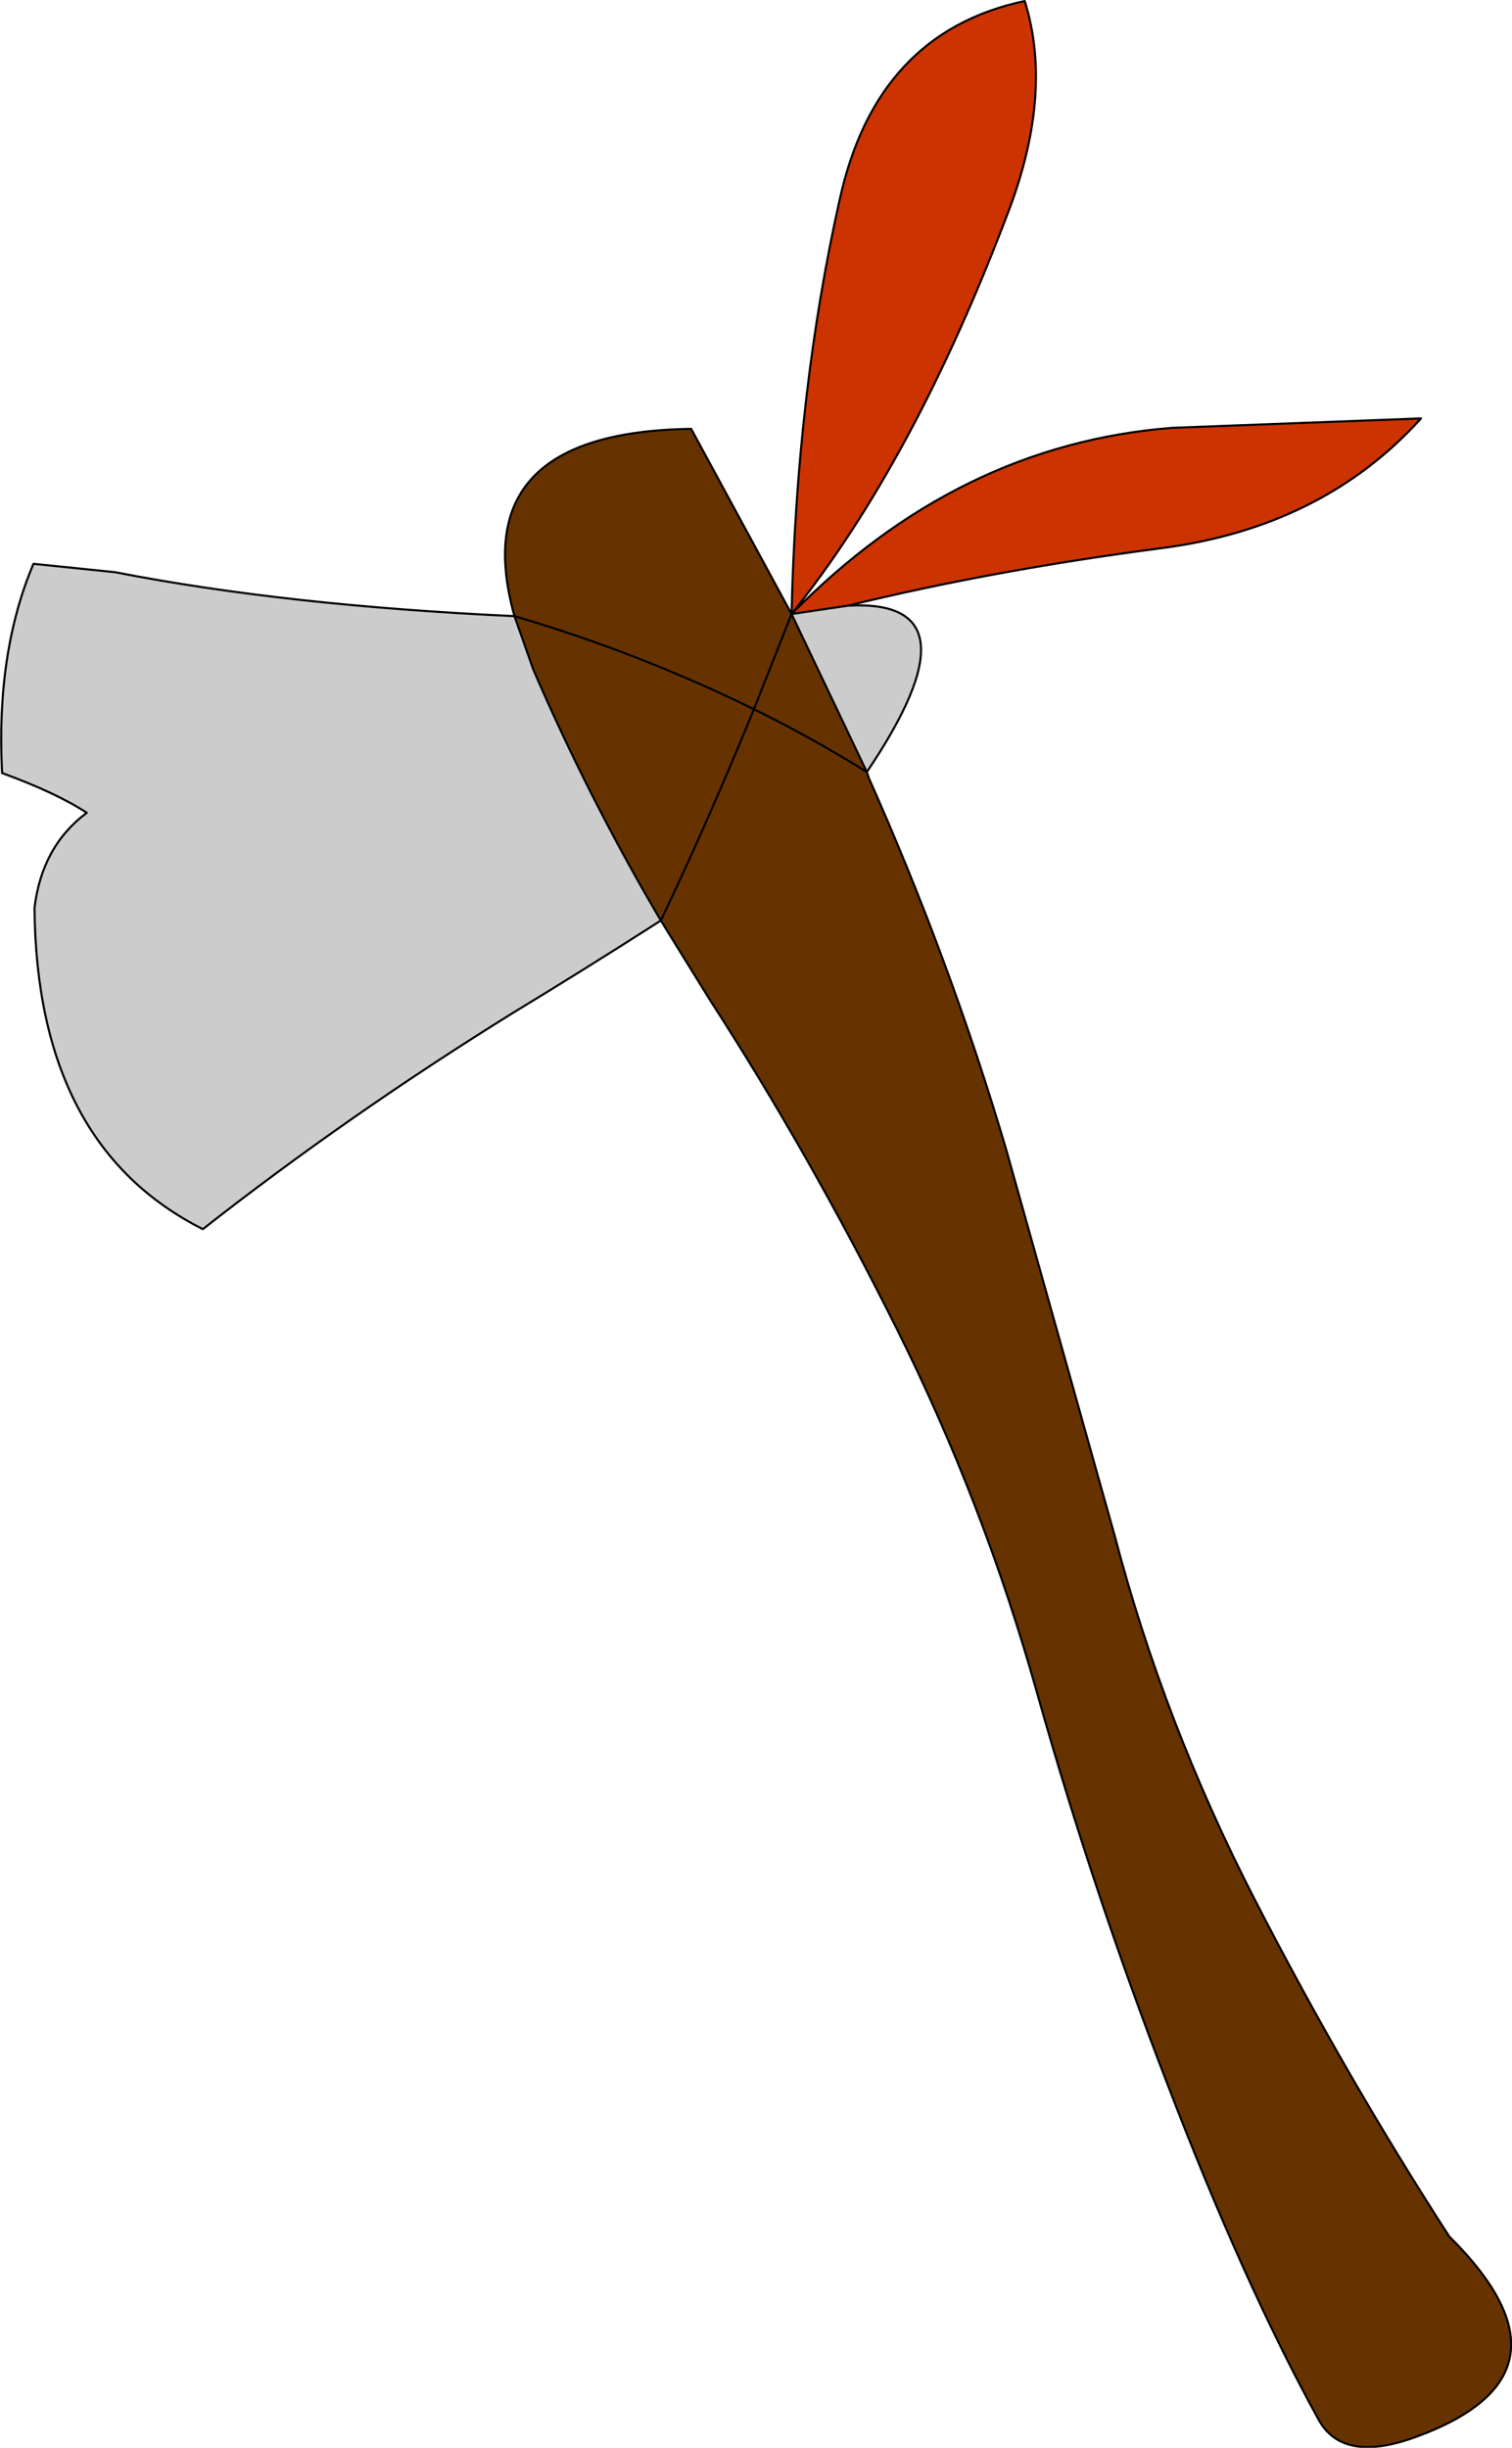
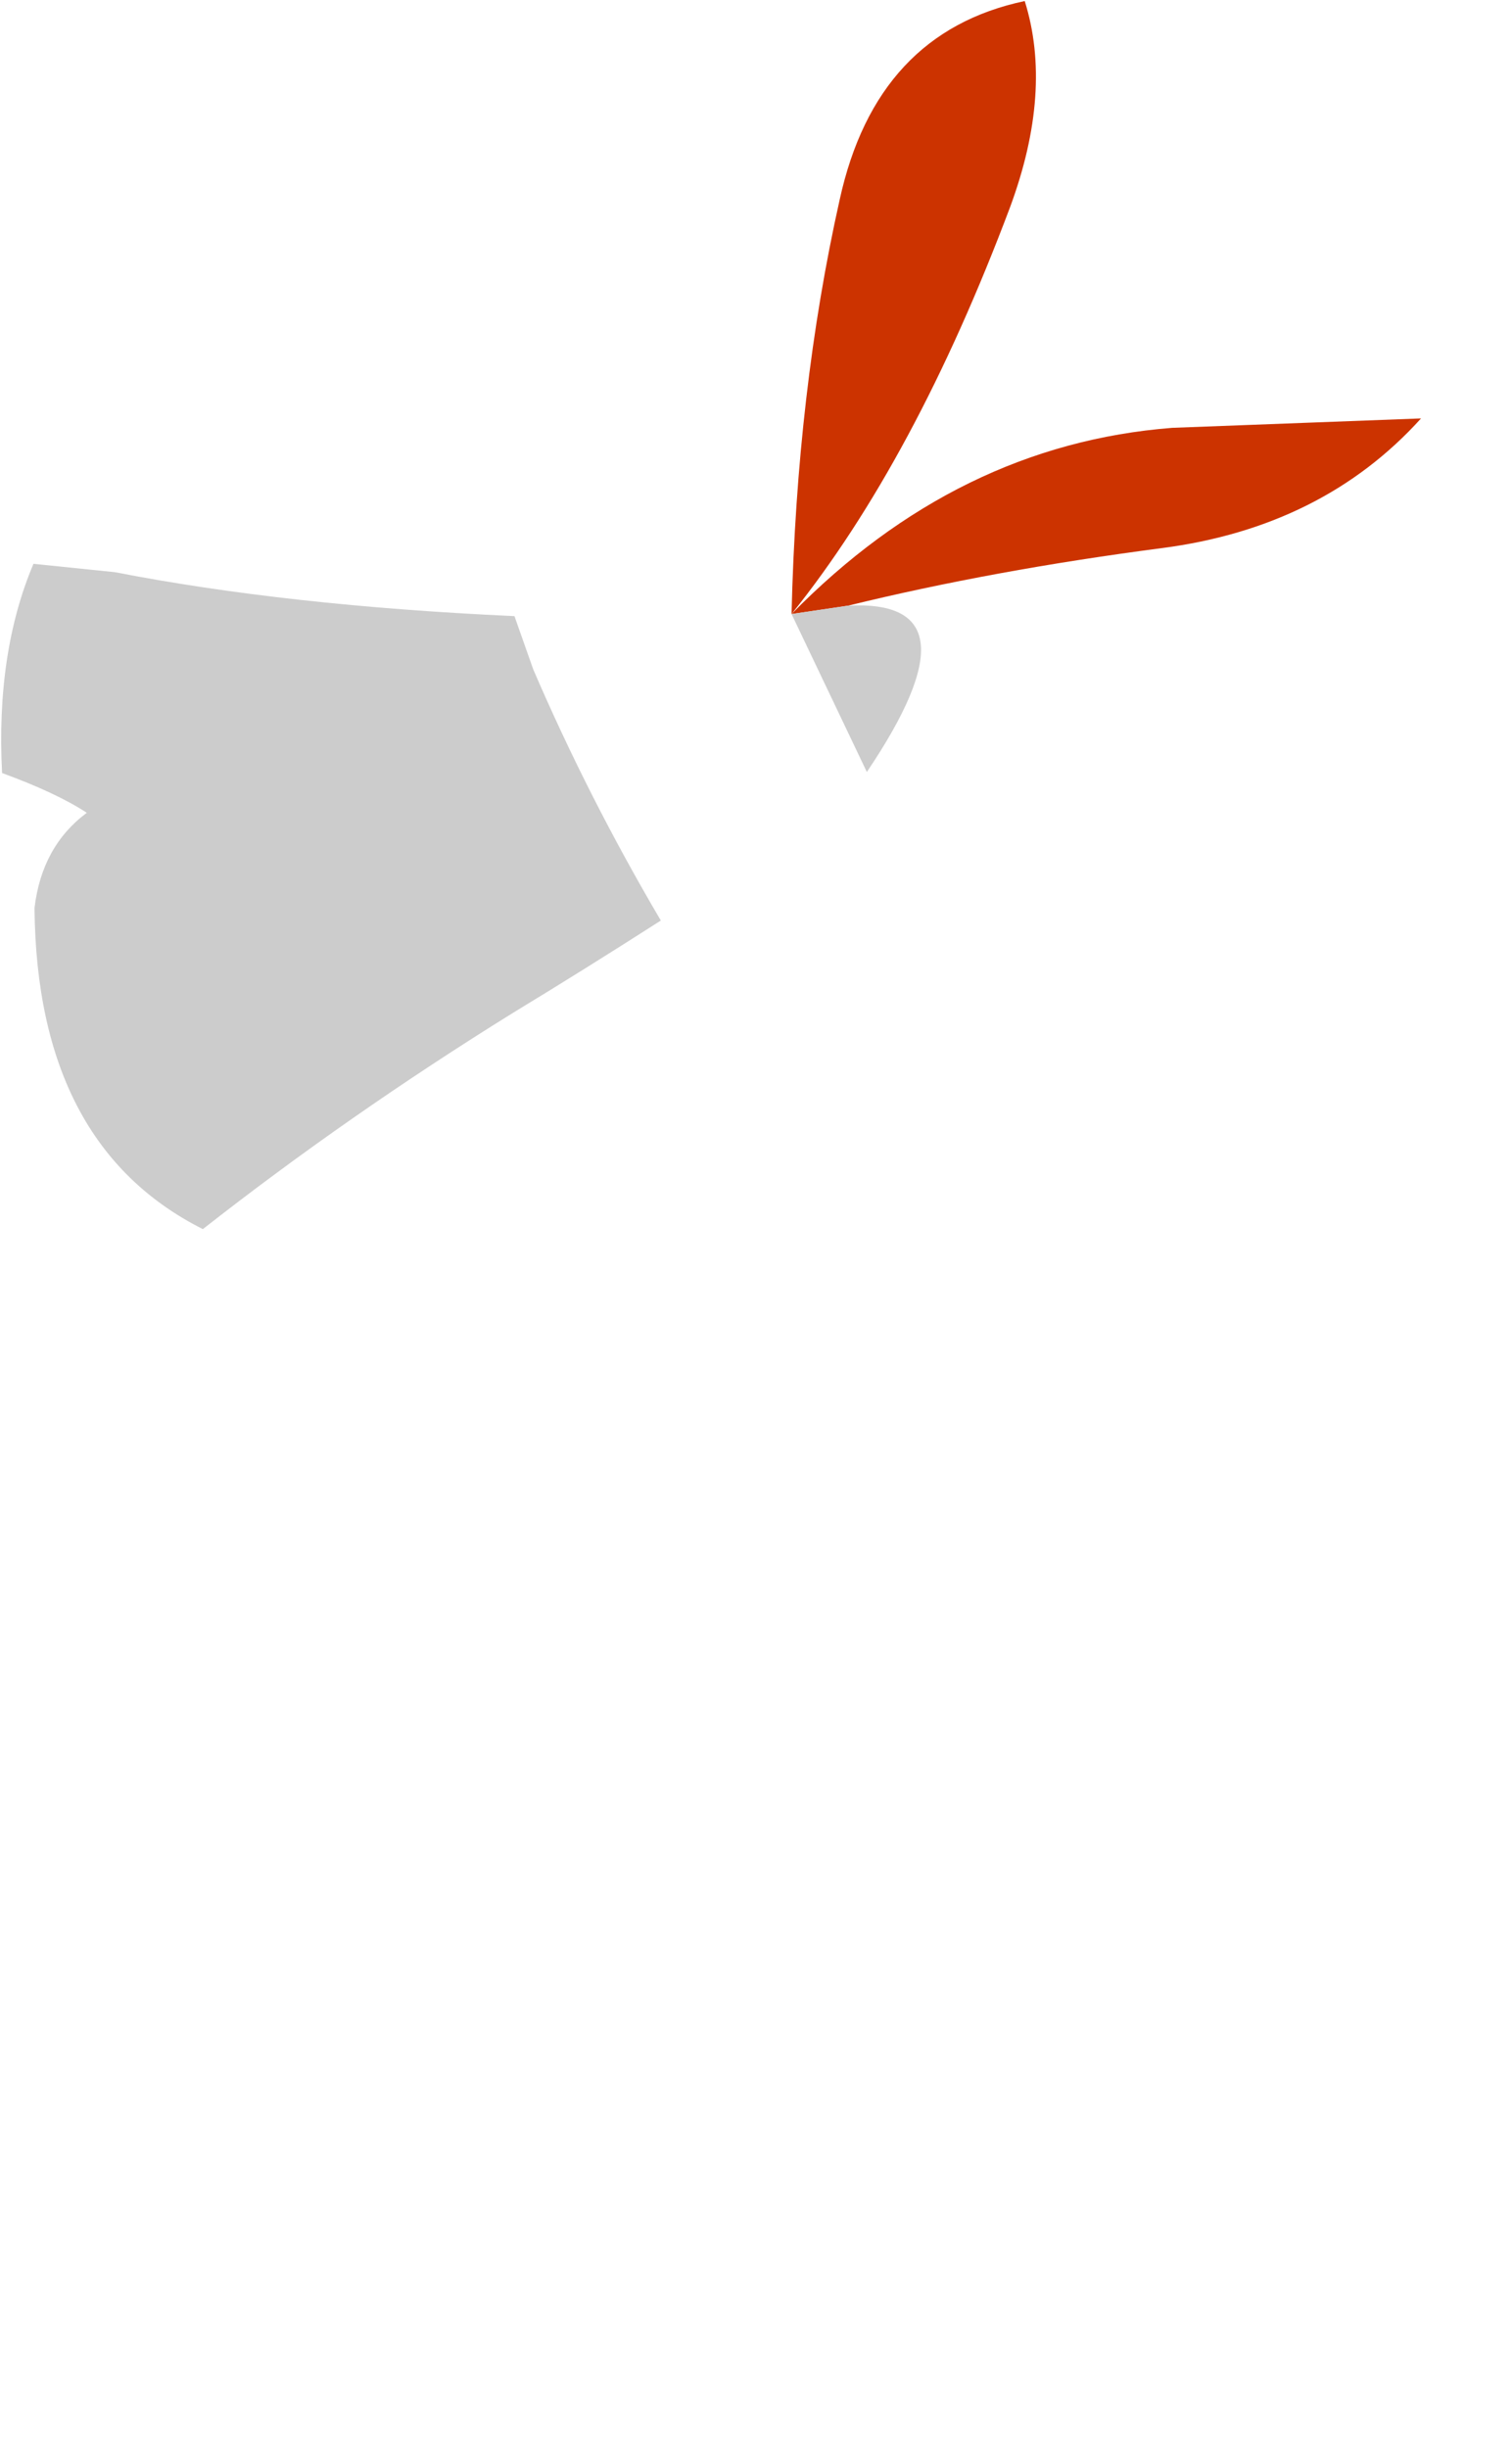
<svg xmlns="http://www.w3.org/2000/svg" height="117.0px" width="72.3px">
  <g transform="matrix(1.0, 0.0, 0.0, 1.0, 36.05, 58.4)">
    <path d="M4.5 -29.45 L1.8 -29.05 Q9.75 -37.15 20.0 -37.95 L31.9 -38.4 Q27.2 -33.2 19.5 -32.2 11.45 -31.15 4.5 -29.45 M1.8 -29.05 Q2.05 -39.7 4.1 -48.85 5.85 -56.85 12.95 -58.35 14.3 -54.05 12.25 -48.5 7.7 -36.4 1.8 -29.05" fill="#cc3300" fill-rule="evenodd" stroke="none" />
-     <path d="M-11.45 -28.95 Q-13.9 -37.75 -3.0 -37.9 L1.8 -29.05 0.0 -24.5 Q-5.5 -27.2 -11.45 -28.95 -5.5 -27.2 0.0 -24.5 L1.8 -29.05 5.4 -21.5 5.5 -21.2 Q9.4 -12.45 12.05 -3.5 L17.25 15.0 Q19.6 23.95 23.95 32.4 28.3 40.85 33.25 48.5 39.9 55.1 31.6 58.1 28.15 59.35 27.0 57.25 23.4 50.7 19.75 41.15 16.2 31.95 13.55 22.55 11.0 13.45 6.8 5.05 2.6 -3.35 -2.1 -10.6 L-4.45 -14.4 Q-7.9 -20.25 -10.55 -26.4 L-11.45 -28.95 M5.4 -21.5 Q2.75 -23.15 0.0 -24.5 -2.25 -19.0 -4.45 -14.4 -2.25 -19.0 0.0 -24.5 2.75 -23.15 5.4 -21.5" fill="#663300" fill-rule="evenodd" stroke="none" />
    <path d="M1.8 -29.05 L4.5 -29.45 Q11.0 -29.8 5.4 -21.5 L1.8 -29.05 M-4.45 -14.4 Q-8.2 -12.0 -11.5 -10.0 -19.4 -5.1 -26.35 0.35 -34.3 -3.65 -34.4 -15.0 -34.05 -17.95 -31.9 -19.55 -33.35 -20.5 -35.95 -21.45 -36.25 -27.2 -34.45 -31.45 L-30.55 -31.05 Q-22.35 -29.45 -11.45 -28.95 L-10.55 -26.4 Q-7.9 -20.25 -4.45 -14.4" fill="#cccccc" fill-rule="evenodd" stroke="none" />
-     <path d="M1.8 -29.05 L4.5 -29.45 Q11.45 -31.15 19.5 -32.2 27.2 -33.2 31.9 -38.4 L20.0 -37.95 Q9.75 -37.15 1.8 -29.05 L-3.0 -37.9 Q-13.9 -37.75 -11.45 -28.95 -5.5 -27.2 0.0 -24.5 L1.8 -29.05 Q2.05 -39.7 4.1 -48.85 5.85 -56.85 12.95 -58.35 14.3 -54.05 12.25 -48.5 7.7 -36.4 1.8 -29.05 L5.4 -21.5 Q11.0 -29.8 4.5 -29.45 M5.4 -21.5 L5.5 -21.2 Q9.4 -12.45 12.05 -3.5 L17.25 15.0 Q19.6 23.95 23.95 32.4 28.3 40.85 33.25 48.5 39.9 55.1 31.6 58.1 28.15 59.35 27.0 57.25 23.4 50.7 19.75 41.15 16.2 31.95 13.55 22.55 11.0 13.45 6.8 5.05 2.6 -3.35 -2.1 -10.6 L-4.45 -14.4 Q-8.2 -12.0 -11.5 -10.0 -19.4 -5.1 -26.35 0.35 -34.3 -3.65 -34.4 -15.0 -34.05 -17.95 -31.9 -19.55 -33.35 -20.5 -35.95 -21.45 -36.25 -27.2 -34.45 -31.45 L-30.55 -31.05 Q-22.35 -29.45 -11.45 -28.95 L-10.55 -26.4 Q-7.9 -20.25 -4.45 -14.4 -2.25 -19.0 0.0 -24.5 2.75 -23.15 5.4 -21.5" fill="none" stroke="#000000" stroke-linecap="round" stroke-linejoin="round" stroke-width="0.1" />
  </g>
</svg>